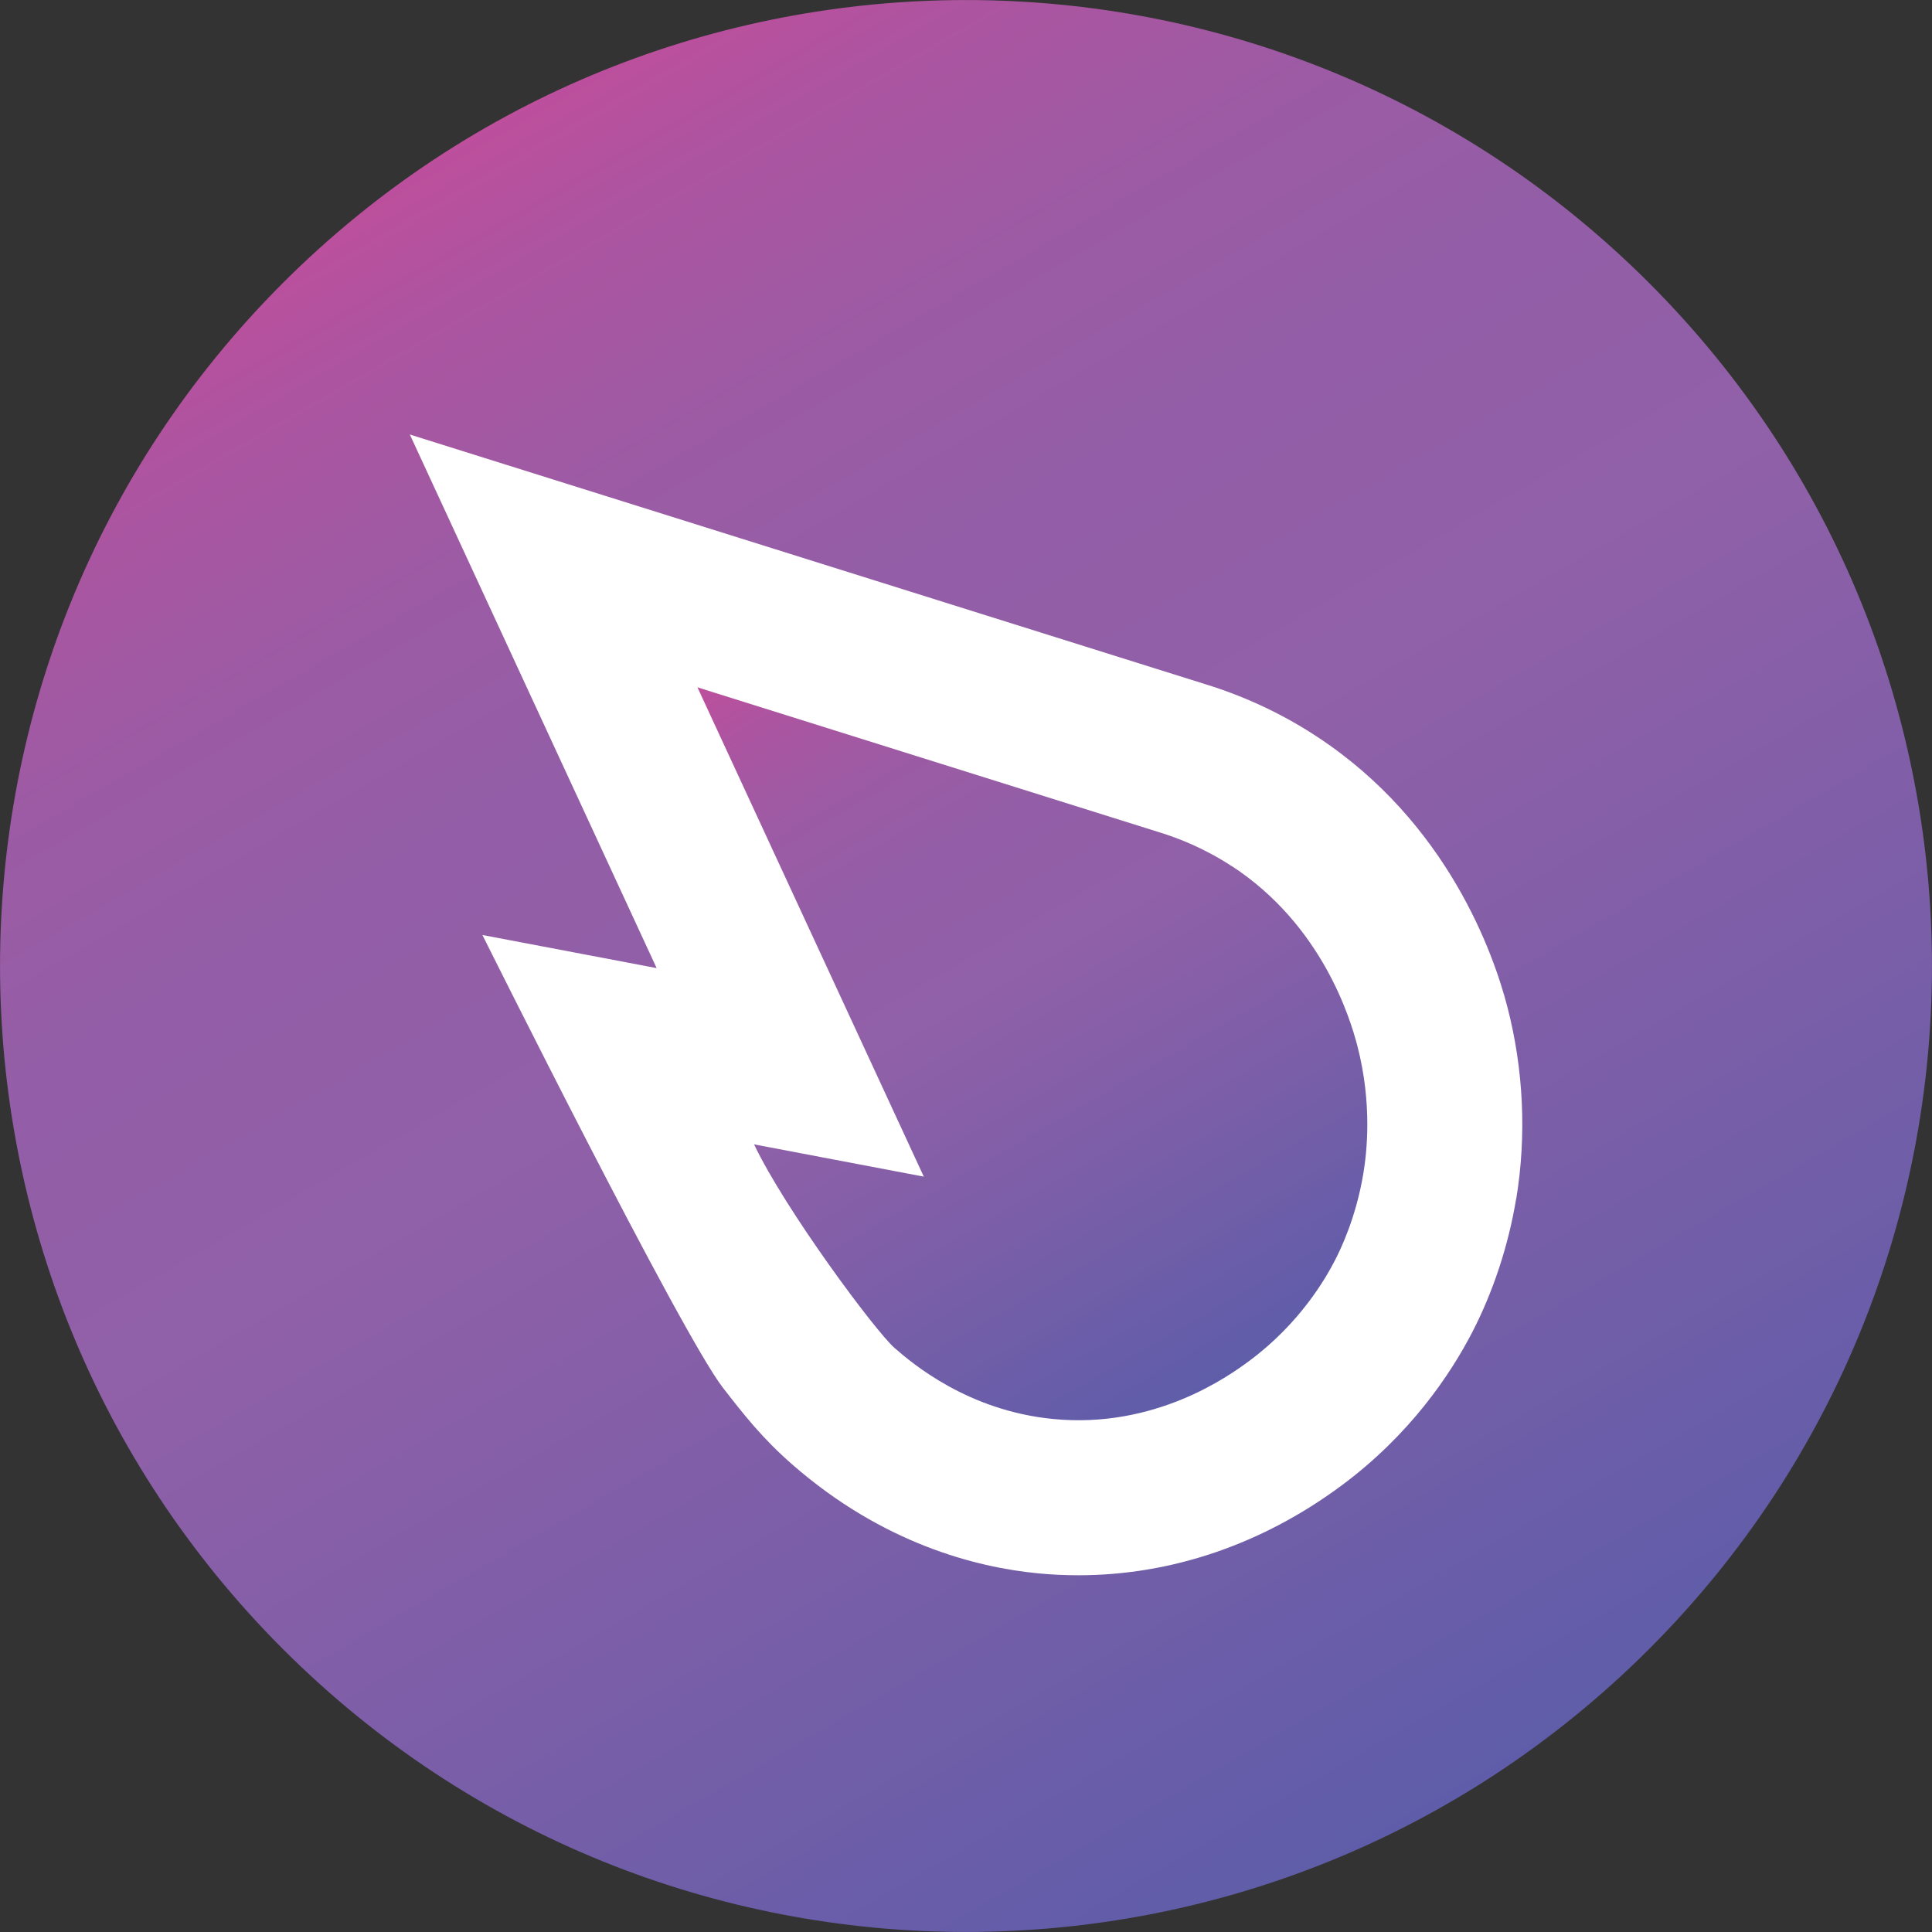
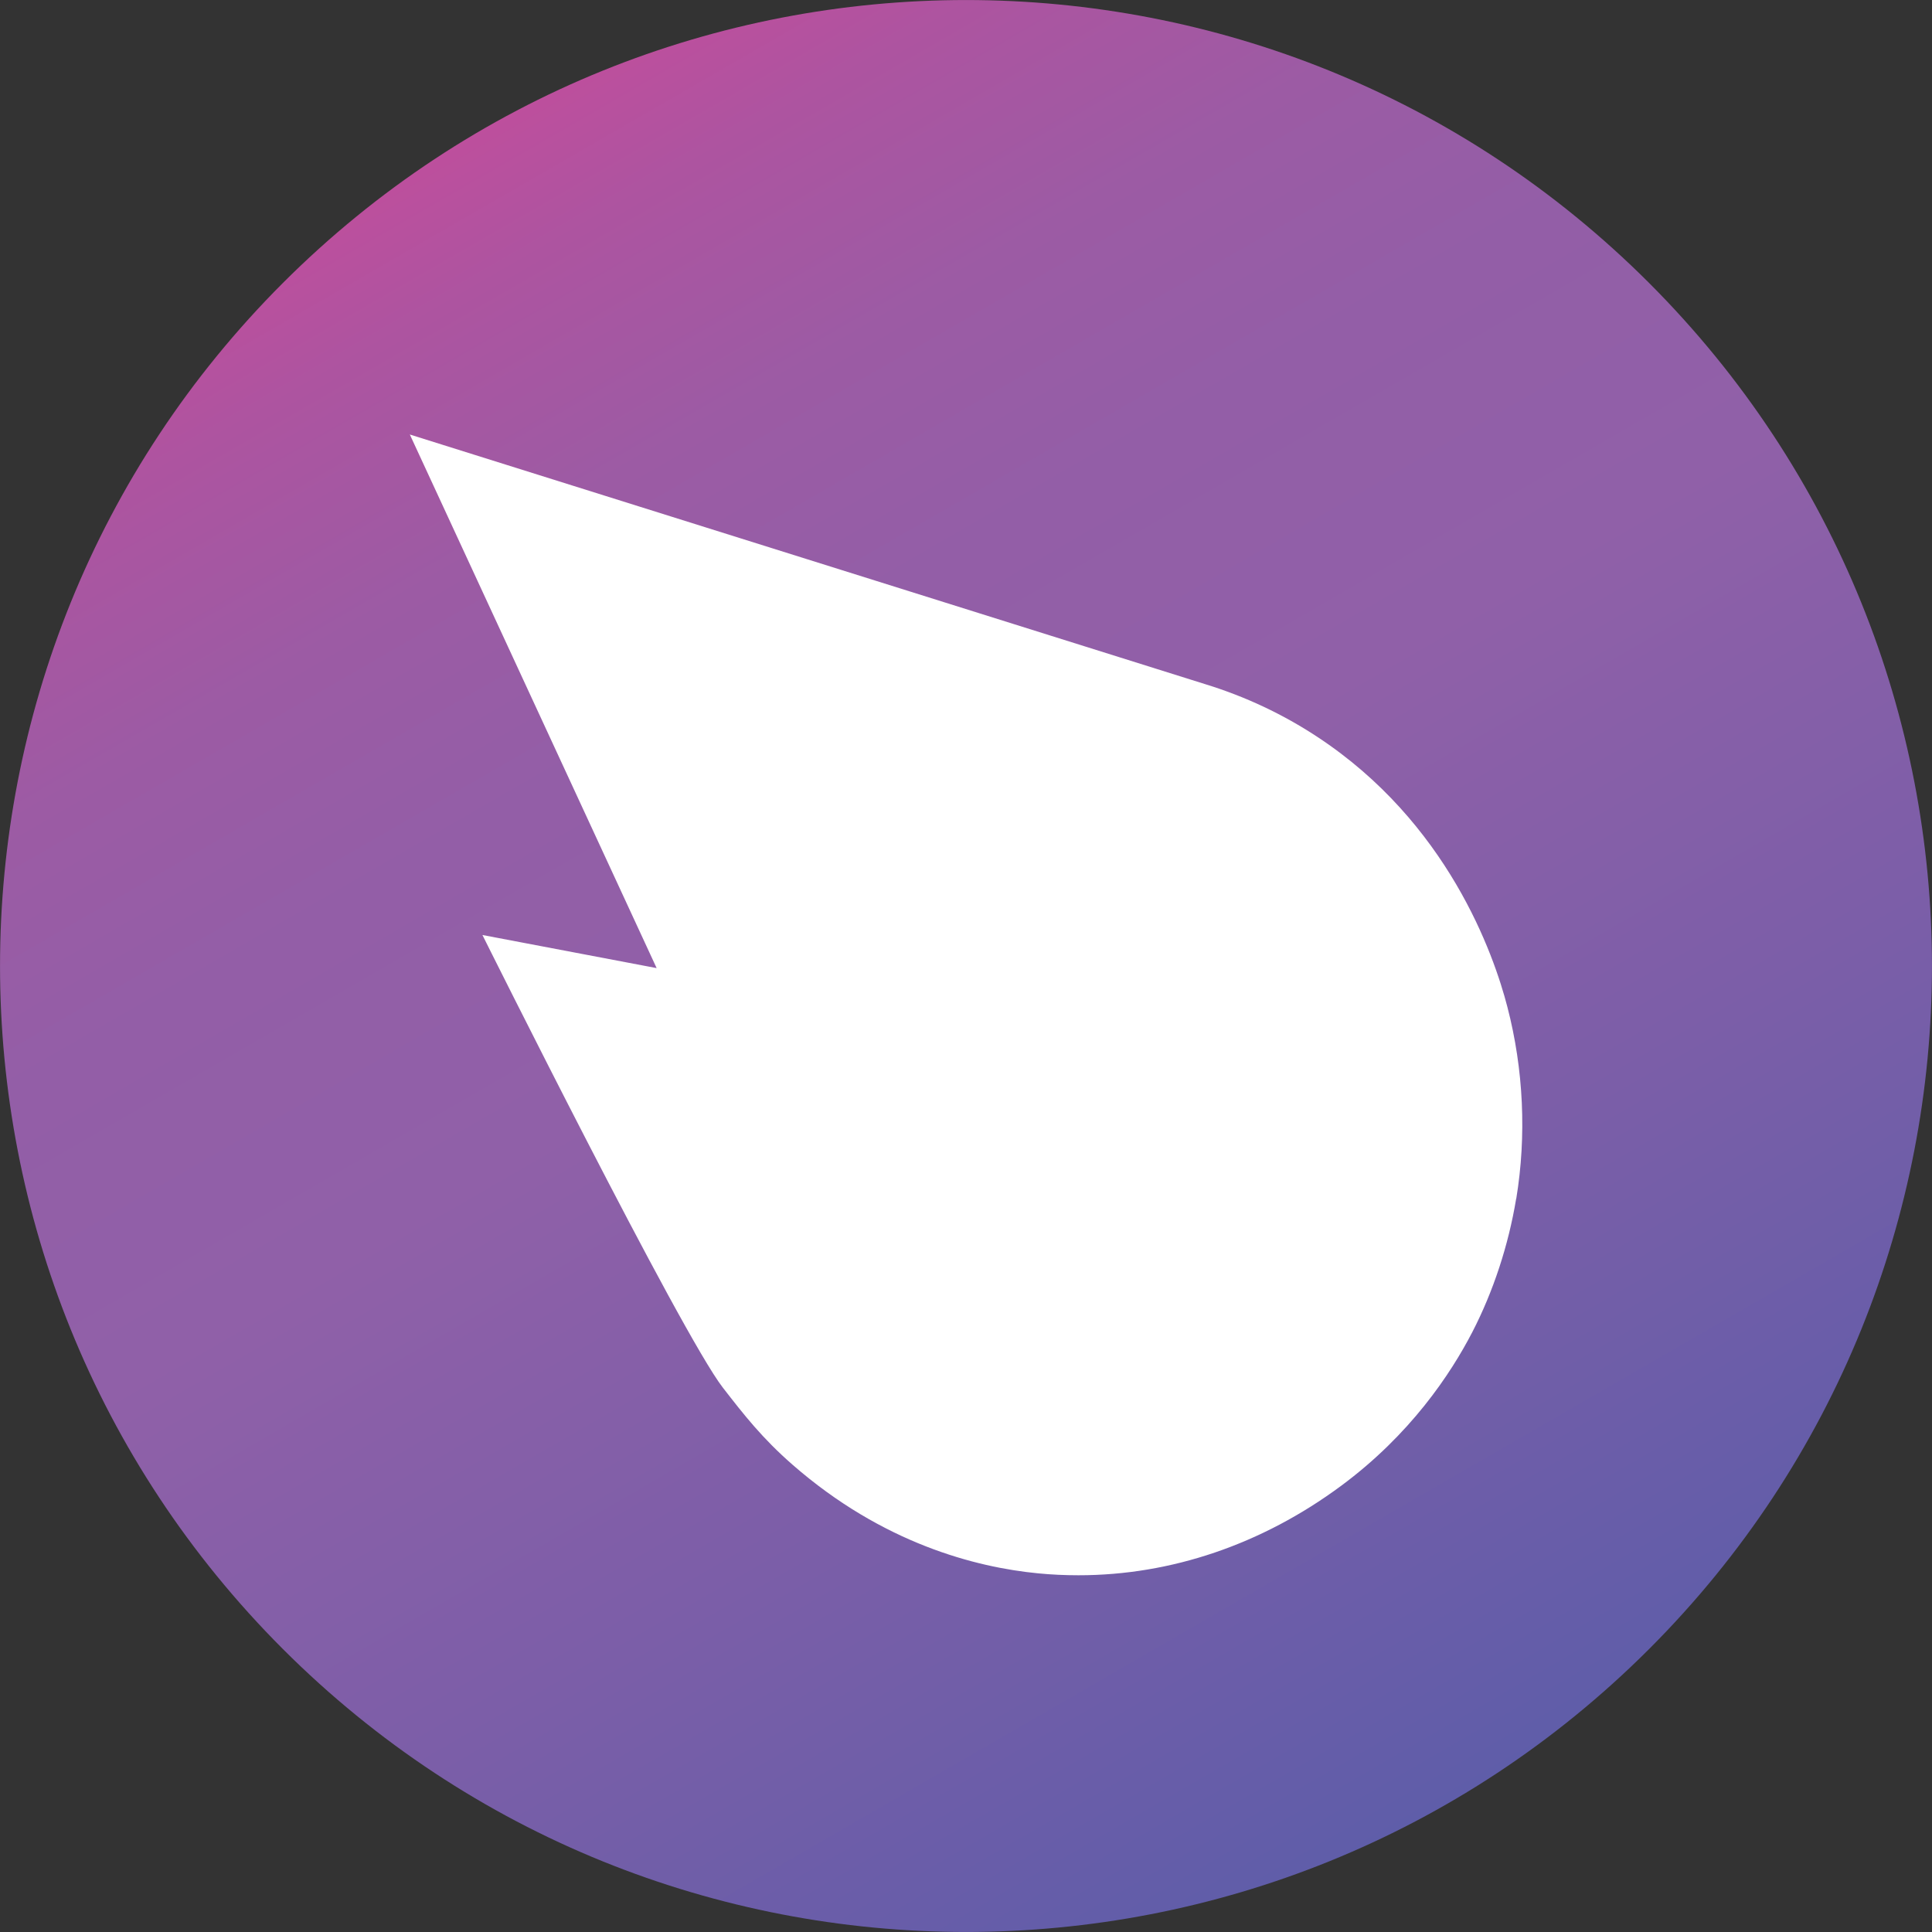
<svg xmlns="http://www.w3.org/2000/svg" xmlns:xlink="http://www.w3.org/1999/xlink" id="Layer_1" viewBox="0 0 160.47 160.47">
  <rect x="0" y="0" width="160.47" height="160.47" fill="#333333" stroke="none" />
  <defs>
    <style>
      .cls-1 {
        fill: url(#linear-gradient-2);
      }

      .cls-2 {
        fill: #fff;
      }

      .cls-3 {
        fill: url(#linear-gradient);
      }
    </style>
    <linearGradient id="linear-gradient" x1="40.11" y1="10.73" x2="120.36" y2="149.73" gradientUnits="userSpaceOnUse">
      <stop offset="0" stop-color="#bd4f9d" />
      <stop offset=".07" stop-color="#ad54a0" />
      <stop offset=".19" stop-color="#9c5ba4" />
      <stop offset=".31" stop-color="#935ea7" />
      <stop offset=".47" stop-color="#9060a8" />
      <stop offset=".71" stop-color="#7c5ea8" />
      <stop offset="1" stop-color="#5f5da9" />
    </linearGradient>
    <linearGradient id="linear-gradient-2" x1="65.95" y1="52.45" x2="101.73" y2="114.42" xlink:href="#linear-gradient" />
  </defs>
  <circle class="cls-2" cx="80.23" cy="80.23" r="67.22" />
  <g>
    <path class="cls-3" d="M136.97,23.5c-31.33-31.33-82.13-31.33-113.47,0-31.33,31.33-31.33,82.13,0,113.47,31.33,31.33,82.13,31.33,113.47,0,31.33-31.33,31.33-82.13,0-113.47ZM125.93,99.57c-.64,3.87-1.9,7.7-3.64,11.07-1.8,3.48-5.15,8.52-10.91,12.78-6.57,4.86-14.11,7.42-21.8,7.42-1.12,0-2.25-.05-3.36-.16-5.17-.5-12.9-2.48-20.39-9.02-2.53-2.21-4.04-4.15-5.78-6.39-3.47-4.46-19.98-37.61-19.98-37.61l14.47,2.75-20.5-44.32,66.14,20.76c3.27,1.01,6.37,2.47,9.2,4.33,10.87,7.13,14.69,18.08,15.82,22.45,1.35,5.19,1.6,10.7.74,15.93Z" />
-     <path class="cls-1" d="M102.32,71.95c-2.31-1.51-4.47-2.34-5.96-2.8-12.81-4.02-25.62-8.04-38.43-12.06,6.27,13.55,12.53,27.1,18.8,40.64-4.7-.89-9.4-1.79-14.1-2.68,2.62,5.49,10.1,15.54,11.67,16.91,1.48,1.29,6.09,5.21,13.17,5.9,8.46.83,14.57-3.55,16.26-4.8,4.29-3.17,6.42-6.97,7.13-8.34.5-.96,1.77-3.59,2.38-7.26.27-1.65.77-5.7-.5-10.6-.59-2.26-2.92-10.01-10.42-14.92Z" />
  </g>
</svg>